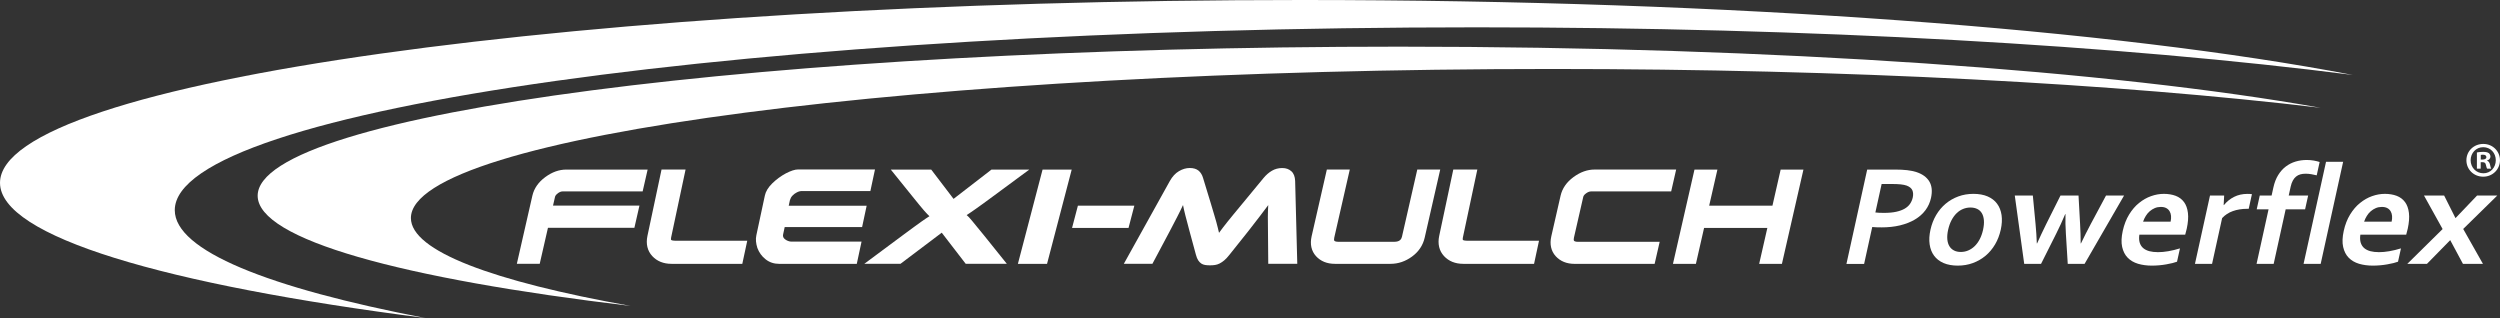
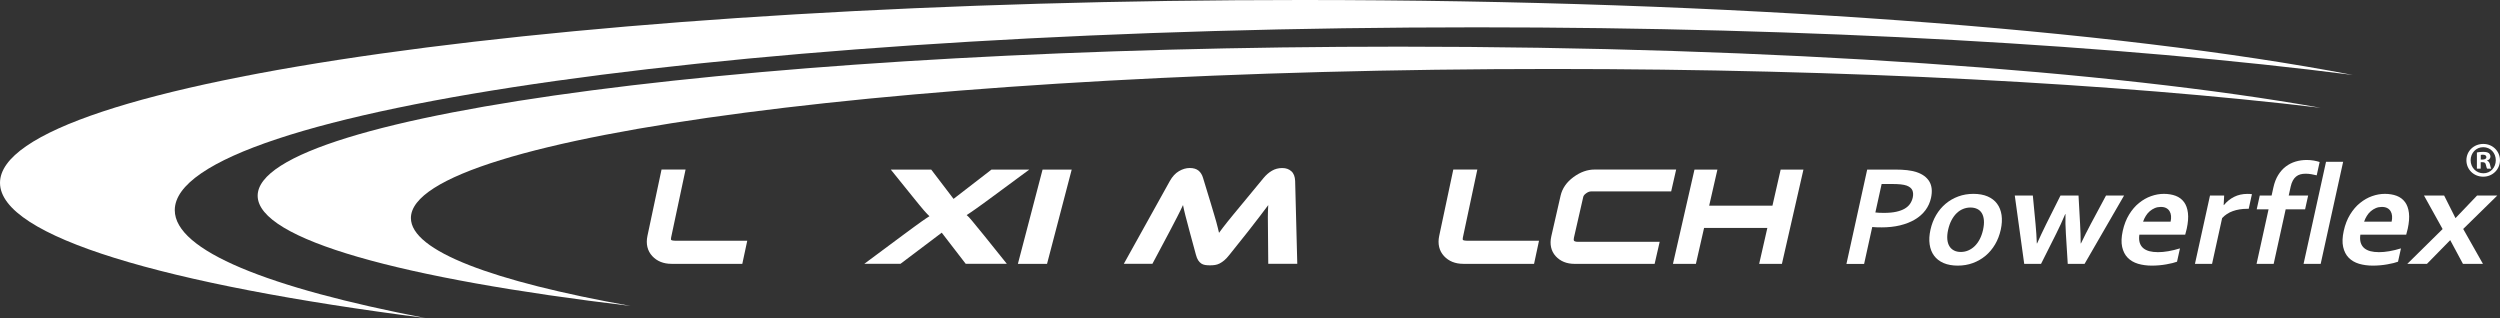
<svg xmlns="http://www.w3.org/2000/svg" id="Layer_1" width="281.43mm" height="35.8mm" viewBox="0 0 797.75 101.48">
  <rect x="0" y="0" width="797.75" height="101.48" fill="#333333" stroke="none" />
  <defs>
    <style>.cls-1{fill:#fff;}</style>
  </defs>
  <path class="cls-1" d="M505.2,62.89c.06-.28.23-.71.94-1.21.58-.41,1.07-.6,1.59-.6h25.54l1.59-6.98h-25.98c-2.36,0-4.58.79-6.79,2.41-2.2,1.62-3.58,3.62-4.11,5.94l-2.96,12.96c-.57,2.51-.09,4.7,1.4,6.34,1.48,1.62,3.51,2.45,6.04,2.45h25.53l1.61-7.03h-25.98c-.97,0-1.26-.23-1.34-.33-.13-.17-.15-.52-.04-.99l2.96-12.96Z" />
  <path class="cls-1" d="M328.44,54.12l-11.75,8.67c-1.3.96-2.39,1.76-3.28,2.4-.89.64-1.64,1.18-2.27,1.62-.62.43-1.14.79-1.56,1.08-.42.29-.79.53-1.12.74.22.18.46.4.72.67.26.27.59.65,1,1.15.41.49.92,1.12,1.53,1.87s1.38,1.69,2.32,2.83l7.25,9.03h-13.12l-7.65-9.93-13.16,9.93h-11.55l12.16-9.03c1.41-1.05,2.6-1.92,3.57-2.63.96-.7,1.76-1.28,2.39-1.73.63-.45,1.15-.81,1.56-1.08s.79-.51,1.11-.72c-.21-.21-.45-.44-.72-.7-.26-.25-.59-.61-.98-1.08-.39-.46-.88-1.05-1.47-1.75-.59-.7-1.33-1.61-2.21-2.72l-6.96-8.63h12.9l7.13,9.35,12.11-9.35h12.05Z" />
  <path class="cls-1" d="M334.11,84.19h-9.3l7.87-30.07h9.3l-7.87,30.07Z" />
  <path class="cls-1" d="M386.49,65.31c.35,1.17.66,2.2.92,3.08.26.88.49,1.67.69,2.36.19.69.36,1.32.49,1.89.14.57.27,1.12.4,1.66.38-.54.79-1.09,1.22-1.64.43-.55.92-1.18,1.48-1.89.56-.7,1.2-1.49,1.92-2.36.72-.87,1.57-1.89,2.53-3.06l7.05-8.54c.79-.96,1.67-1.73,2.65-2.31.98-.58,2.08-.88,3.31-.88s2.14.34,2.9,1.01c.77.67,1.18,1.72,1.23,3.12l.68,26.43h-9.26l-.09-10.47c-.03-1.71-.04-3.21-.04-4.49,0-1.29.05-2.55.13-3.78-.78,1.05-1.66,2.21-2.62,3.48-.96,1.27-2.21,2.88-3.74,4.83l-6.02,7.55c-.59.75-1.14,1.34-1.66,1.78-.52.43-1.02.77-1.5,1.01-.48.24-.97.4-1.47.47-.5.07-1.03.11-1.6.11s-1.08-.04-1.54-.11c-.46-.08-.87-.23-1.23-.47-.36-.24-.68-.58-.97-1.01-.29-.43-.53-1.03-.73-1.78l-2.06-7.6c-.27-1.02-.51-1.93-.72-2.74-.21-.81-.4-1.53-.58-2.18s-.32-1.24-.43-1.78c-.11-.54-.22-1.06-.33-1.57-.55,1.2-1.17,2.45-1.84,3.75-.67,1.3-1.45,2.81-2.35,4.52l-5.57,10.47h-9.12l14.69-26.43c.79-1.41,1.75-2.45,2.89-3.12,1.14-.67,2.29-1.01,3.46-1.01s2.13.29,2.81.85c.67.57,1.15,1.35,1.43,2.34l2.59,8.5Z" />
  <polygon class="cls-1" points="565.59 65.62 545.4 65.62 548.03 54.11 540.71 54.11 533.84 84.2 541.16 84.2 543.77 72.74 563.96 72.74 561.35 84.2 568.61 84.2 575.48 54.11 568.21 54.11 565.59 65.62" />
-   <polygon class="cls-1" points="343.96 65.62 342.09 72.74 360.11 72.74 361.97 65.62 343.96 65.62" />
-   <path class="cls-1" d="M447.41,75.4c-.2.87-.65,1.76-2.53,1.76h-17.74c-.97,0-1.26-.23-1.34-.33-.13-.16-.15-.52-.04-.99l4.96-21.74h-7.32l-4.86,21.3c-.57,2.51-.09,4.7,1.4,6.34,1.48,1.62,3.51,2.45,6.04,2.45h17.74c2.45,0,4.76-.78,6.86-2.32,2.12-1.55,3.48-3.58,4.04-6.03l4.96-21.74h-7.32l-4.86,21.31Z" />
-   <path class="cls-1" d="M248.71,84.2c-1.72,0-3.16-.47-4.41-1.46-1.25-.99-2.07-2.16-2.62-3.61-.46-1.47-.61-2.76-.32-4.09l2.7-12.61c.27-1.3,1.02-2.58,2.33-3.88,1.36-1.33,2.78-2.37,4.38-3.23,1.59-.82,2.88-1.25,3.91-1.25h24.53l-1.47,6.89h-21.83c-.56,0-1.06.13-1.64.43-.53.26-.98.6-1.43,1.07-.39.43-.61.86-.78,1.42l-.38,1.77h24.87l-1.45,6.8h-24.7l-.52,2.41c-.13.6.1,1.12.7,1.55.59.43,1.23.65,1.87.69h22.47l-1.52,7.1h-24.7Z" />
-   <path class="cls-1" d="M178.02,61.66c.58-.41,1.07-.59,1.59-.59h25.46l1.59-6.96h-25.91c-2.36,0-4.57.79-6.77,2.41-2.19,1.62-3.57,3.61-4.1,5.92l-4.96,21.75h7.3l2.63-11.49h27.58l1.62-7.1h-27.58l.62-2.72c.06-.28.23-.7.94-1.21Z" />
  <path class="cls-1" d="M215.32,76.8c-.75,0-1.08-.16-1.16-.25-.06-.08-.11-.33,0-.79l4.61-21.67h-7.67l-4.5,21.18c-.54,2.55-.01,4.77,1.53,6.44,1.52,1.64,3.59,2.48,6.14,2.48h22.6l1.58-7.38h-23.11Z" />
  <path class="cls-1" d="M467.97,76.8c-.75,0-1.08-.16-1.16-.25-.06-.08-.11-.33,0-.79l4.61-21.67h-7.67l-4.5,21.18c-.54,2.55-.01,4.77,1.53,6.44,1.52,1.64,3.59,2.48,6.14,2.48h22.6l1.58-7.38h-23.11Z" />
  <path class="cls-1" d="M600.28,72.55c-.51,0-1,0-1.49-.02-.49-.02-.94-.05-1.36-.09l-2.59,11.77h-5.64l6.62-30.1h8.89c1.49,0,2.78.06,3.87.19,1.08.13,2.03.32,2.86.58,1.96.63,3.36,1.63,4.2,3.01.83,1.38,1.01,3.13.55,5.26-.32,1.46-.91,2.76-1.78,3.93-.87,1.16-1.99,2.15-3.35,2.96-1.36.81-2.94,1.43-4.74,1.87-1.8.44-3.81.65-6.02.65ZM598.44,67.8c.31.04.71.08,1.21.1.49.02,1.01.03,1.55.03,1.52,0,2.82-.12,3.9-.36,1.08-.24,1.98-.57,2.71-1,.72-.43,1.29-.94,1.7-1.55.41-.61.69-1.27.85-1.99.19-.88.15-1.65-.12-2.3-.27-.64-.88-1.15-1.83-1.51-.5-.18-1.14-.31-1.91-.39-.77-.08-1.74-.12-2.89-.12h-3.18l-2,9.09Z" />
  <path class="cls-1" d="M638.44,73.31c-.38,1.71-.98,3.27-1.81,4.68s-1.85,2.62-3.04,3.62c-1.2,1-2.55,1.78-4.05,2.33-1.5.55-3.11.82-4.81.82s-3.26-.27-4.53-.82c-1.27-.55-2.28-1.32-3.02-2.33-.75-1-1.22-2.21-1.43-3.62s-.12-2.97.26-4.68.98-3.27,1.81-4.68c.83-1.41,1.85-2.62,3.04-3.62s2.55-1.78,4.05-2.33c1.5-.55,3.1-.82,4.81-.82s3.26.27,4.53.82c1.27.55,2.28,1.32,3.02,2.33.75,1,1.22,2.21,1.43,3.62.2,1.41.12,2.97-.26,4.68ZM632.8,73.31c.25-1.16.34-2.17.26-3.06-.08-.88-.3-1.63-.66-2.23-.36-.6-.85-1.05-1.48-1.35-.63-.3-1.34-.45-2.16-.45s-1.57.15-2.32.45c-.75.3-1.44.75-2.06,1.35-.62.6-1.17,1.34-1.64,2.23-.47.89-.83,1.91-1.09,3.06-.26,1.16-.34,2.17-.26,3.06.08.89.31,1.62.68,2.22.37.59.86,1.04,1.48,1.35.61.31,1.33.46,2.14.46s1.59-.15,2.33-.46c.75-.31,1.43-.76,2.05-1.35.62-.59,1.17-1.33,1.64-2.22.47-.88.83-1.9,1.09-3.06Z" />
  <path class="cls-1" d="M659.01,68.32c-.91,2.17-1.88,4.28-2.91,6.32l-4.8,9.56h-5.37l-3.01-21.8h5.76l.87,9.13c.2,2.11.33,4.16.4,6.14h.09c.85-1.92,1.82-3.96,2.89-6.14l4.57-9.13h5.76l.5,9.13c.11,1.93.18,3.98.19,6.14h.09c.97-2.02,2-4.07,3.1-6.14l4.89-9.13h5.76l-12.6,21.8h-5.37l-.59-9.56c-.14-2.14-.19-4.25-.13-6.32h-.09Z" />
  <path class="cls-1" d="M688.54,80.47c1.06,0,2.19-.1,3.39-.31,1.2-.21,2.43-.51,3.7-.9l-.94,4.25c-.77.3-1.92.58-3.44.85s-3.06.4-4.63.4-3.04-.2-4.37-.59c-1.33-.4-2.43-1.04-3.3-1.93-.87-.88-1.45-2.03-1.77-3.44s-.25-3.12.19-5.13c.44-1.98,1.11-3.71,2.02-5.2.91-1.49,1.96-2.72,3.16-3.69,1.2-.97,2.48-1.71,3.85-2.19,1.38-.49,2.74-.73,4.09-.73s2.67.21,3.77.63c1.1.42,1.98,1.08,2.65,1.98s1.09,2.06,1.26,3.48c.17,1.42.04,3.09-.38,5.03-.18.75-.34,1.39-.49,1.91h-14.63c-.15,1-.1,1.86.12,2.57.23.71.6,1.29,1.13,1.73.52.44,1.18.76,1.96.97.79.2,1.66.3,2.63.3ZM689.52,66.03c-.69,0-1.33.12-1.92.37-.59.25-1.13.59-1.62,1.01s-.91.93-1.26,1.5c-.36.57-.64,1.18-.86,1.82h8.78c.14-.65.19-1.25.14-1.82-.05-.57-.2-1.07-.46-1.5s-.61-.77-1.07-1.01c-.46-.25-1.04-.37-1.73-.37Z" />
  <path class="cls-1" d="M717.54,66.63h-.46c-1.67,0-3.2.24-4.57.73-1.37.49-2.51,1.23-3.43,2.24l-3.21,14.6h-5.46l4.8-21.8h4.52l-.16,3.04h.09c.89-1.11,1.97-1.98,3.24-2.62,1.27-.64,2.69-.95,4.28-.95.55,0,1.02.03,1.41.09l-1.03,4.68Z" />
  <path class="cls-1" d="M739.27,55.95c-.57-.15-1.16-.27-1.77-.37-.62-.1-1.21-.15-1.78-.15-.61,0-1.18.07-1.68.21-.51.14-.97.38-1.37.71s-.75.76-1.03,1.28c-.29.52-.51,1.16-.68,1.91l-.63,2.86h6.2l-.97,4.39h-6.2l-3.83,17.41h-5.46l3.83-17.41h-3.78l.97-4.39h3.78l.57-2.59c.34-1.53.85-2.85,1.53-3.95s1.49-2.01,2.43-2.72c.94-.71,1.98-1.24,3.11-1.58,1.14-.34,2.32-.51,3.57-.51.77,0,1.52.06,2.25.19.73.13,1.35.28,1.87.46l-.93,4.23Z" />
  <path class="cls-1" d="M735.07,84.2l7.17-32.58h5.46l-7.17,32.58h-5.46Z" />
  <path class="cls-1" d="M759.06,80.47c1.06,0,2.19-.1,3.39-.31,1.2-.21,2.43-.51,3.7-.9l-.94,4.25c-.77.3-1.92.58-3.44.85s-3.06.4-4.63.4-3.04-.2-4.37-.59c-1.33-.4-2.43-1.04-3.3-1.93-.87-.88-1.45-2.03-1.77-3.44s-.25-3.12.19-5.13c.43-1.98,1.11-3.71,2.02-5.2.91-1.49,1.96-2.72,3.16-3.69,1.2-.97,2.48-1.71,3.85-2.19,1.38-.49,2.74-.73,4.09-.73s2.67.21,3.77.63c1.1.42,1.98,1.08,2.65,1.98s1.09,2.06,1.26,3.48c.17,1.42.04,3.09-.38,5.03-.18.75-.34,1.39-.49,1.91h-14.63c-.15,1-.1,1.86.12,2.57.23.71.6,1.29,1.13,1.73.52.44,1.18.76,1.96.97.79.2,1.66.3,2.63.3ZM760.05,66.03c-.69,0-1.33.12-1.92.37-.59.25-1.13.59-1.62,1.01s-.91.93-1.26,1.5c-.36.57-.64,1.18-.86,1.82h8.78c.14-.65.19-1.25.14-1.82-.05-.57-.2-1.07-.46-1.5s-.61-.77-1.07-1.01c-.46-.25-1.04-.37-1.73-.37Z" />
  <path class="cls-1" d="M781.87,76.62l-7.43,7.58h-6.27l11.27-11.11-5.94-10.69h6.43l3.62,7.2,6.88-7.2h6.45l-10.87,10.66,6.3,11.14h-6.38l-4.07-7.58Z" />
  <path class="cls-1" d="M131.12,69.58c0-26.27,163.07-47.57,364.22-47.57,94.44,0,180.48,4.69,245.19,12.39-66.26-11.82-173.3-19.51-294.09-19.51-201.15,0-364.22,21.3-364.22,47.57,0,13.94,45.9,26.47,119.03,35.17-44.08-7.87-70.13-17.57-70.13-28.06Z" />
  <path class="cls-1" d="M55.77,67.06c0-32.22,185.97-58.34,415.38-58.34,107.7,0,205.83,5.76,279.63,15.2C675.21,9.42,553.14,0,415.38,0,185.97,0,0,26.12,0,58.34c0,17.09,52.35,32.47,135.75,43.14-50.27-9.65-79.98-21.54-79.98-34.41Z" />
  <path class="cls-1" d="M792.44,45.93c2.99,0,5.3,2.32,5.3,5.21s-2.32,5.24-5.34,5.24-5.37-2.29-5.37-5.24,2.38-5.21,5.37-5.21h.03ZM792.38,46.97c-2.29,0-4,1.87-4,4.16s1.72,4.16,4.06,4.16c2.29.03,3.97-1.84,3.97-4.16s-1.68-4.16-4-4.16h-.03ZM791.59,53.83h-1.21v-5.18c.48-.1,1.14-.19,2-.19.98,0,1.43.16,1.81.41.29.22.51.64.51,1.11,0,.6-.44,1.05-1.08,1.24v.06c.51.16.79.57.95,1.27.16.79.25,1.11.38,1.27h-1.3c-.16-.19-.25-.64-.41-1.24-.09-.57-.41-.83-1.08-.83h-.57v2.06ZM791.62,50.91h.57c.67,0,1.21-.22,1.21-.76,0-.48-.35-.79-1.11-.79-.32,0-.54.03-.67.06v1.49Z" />
</svg>